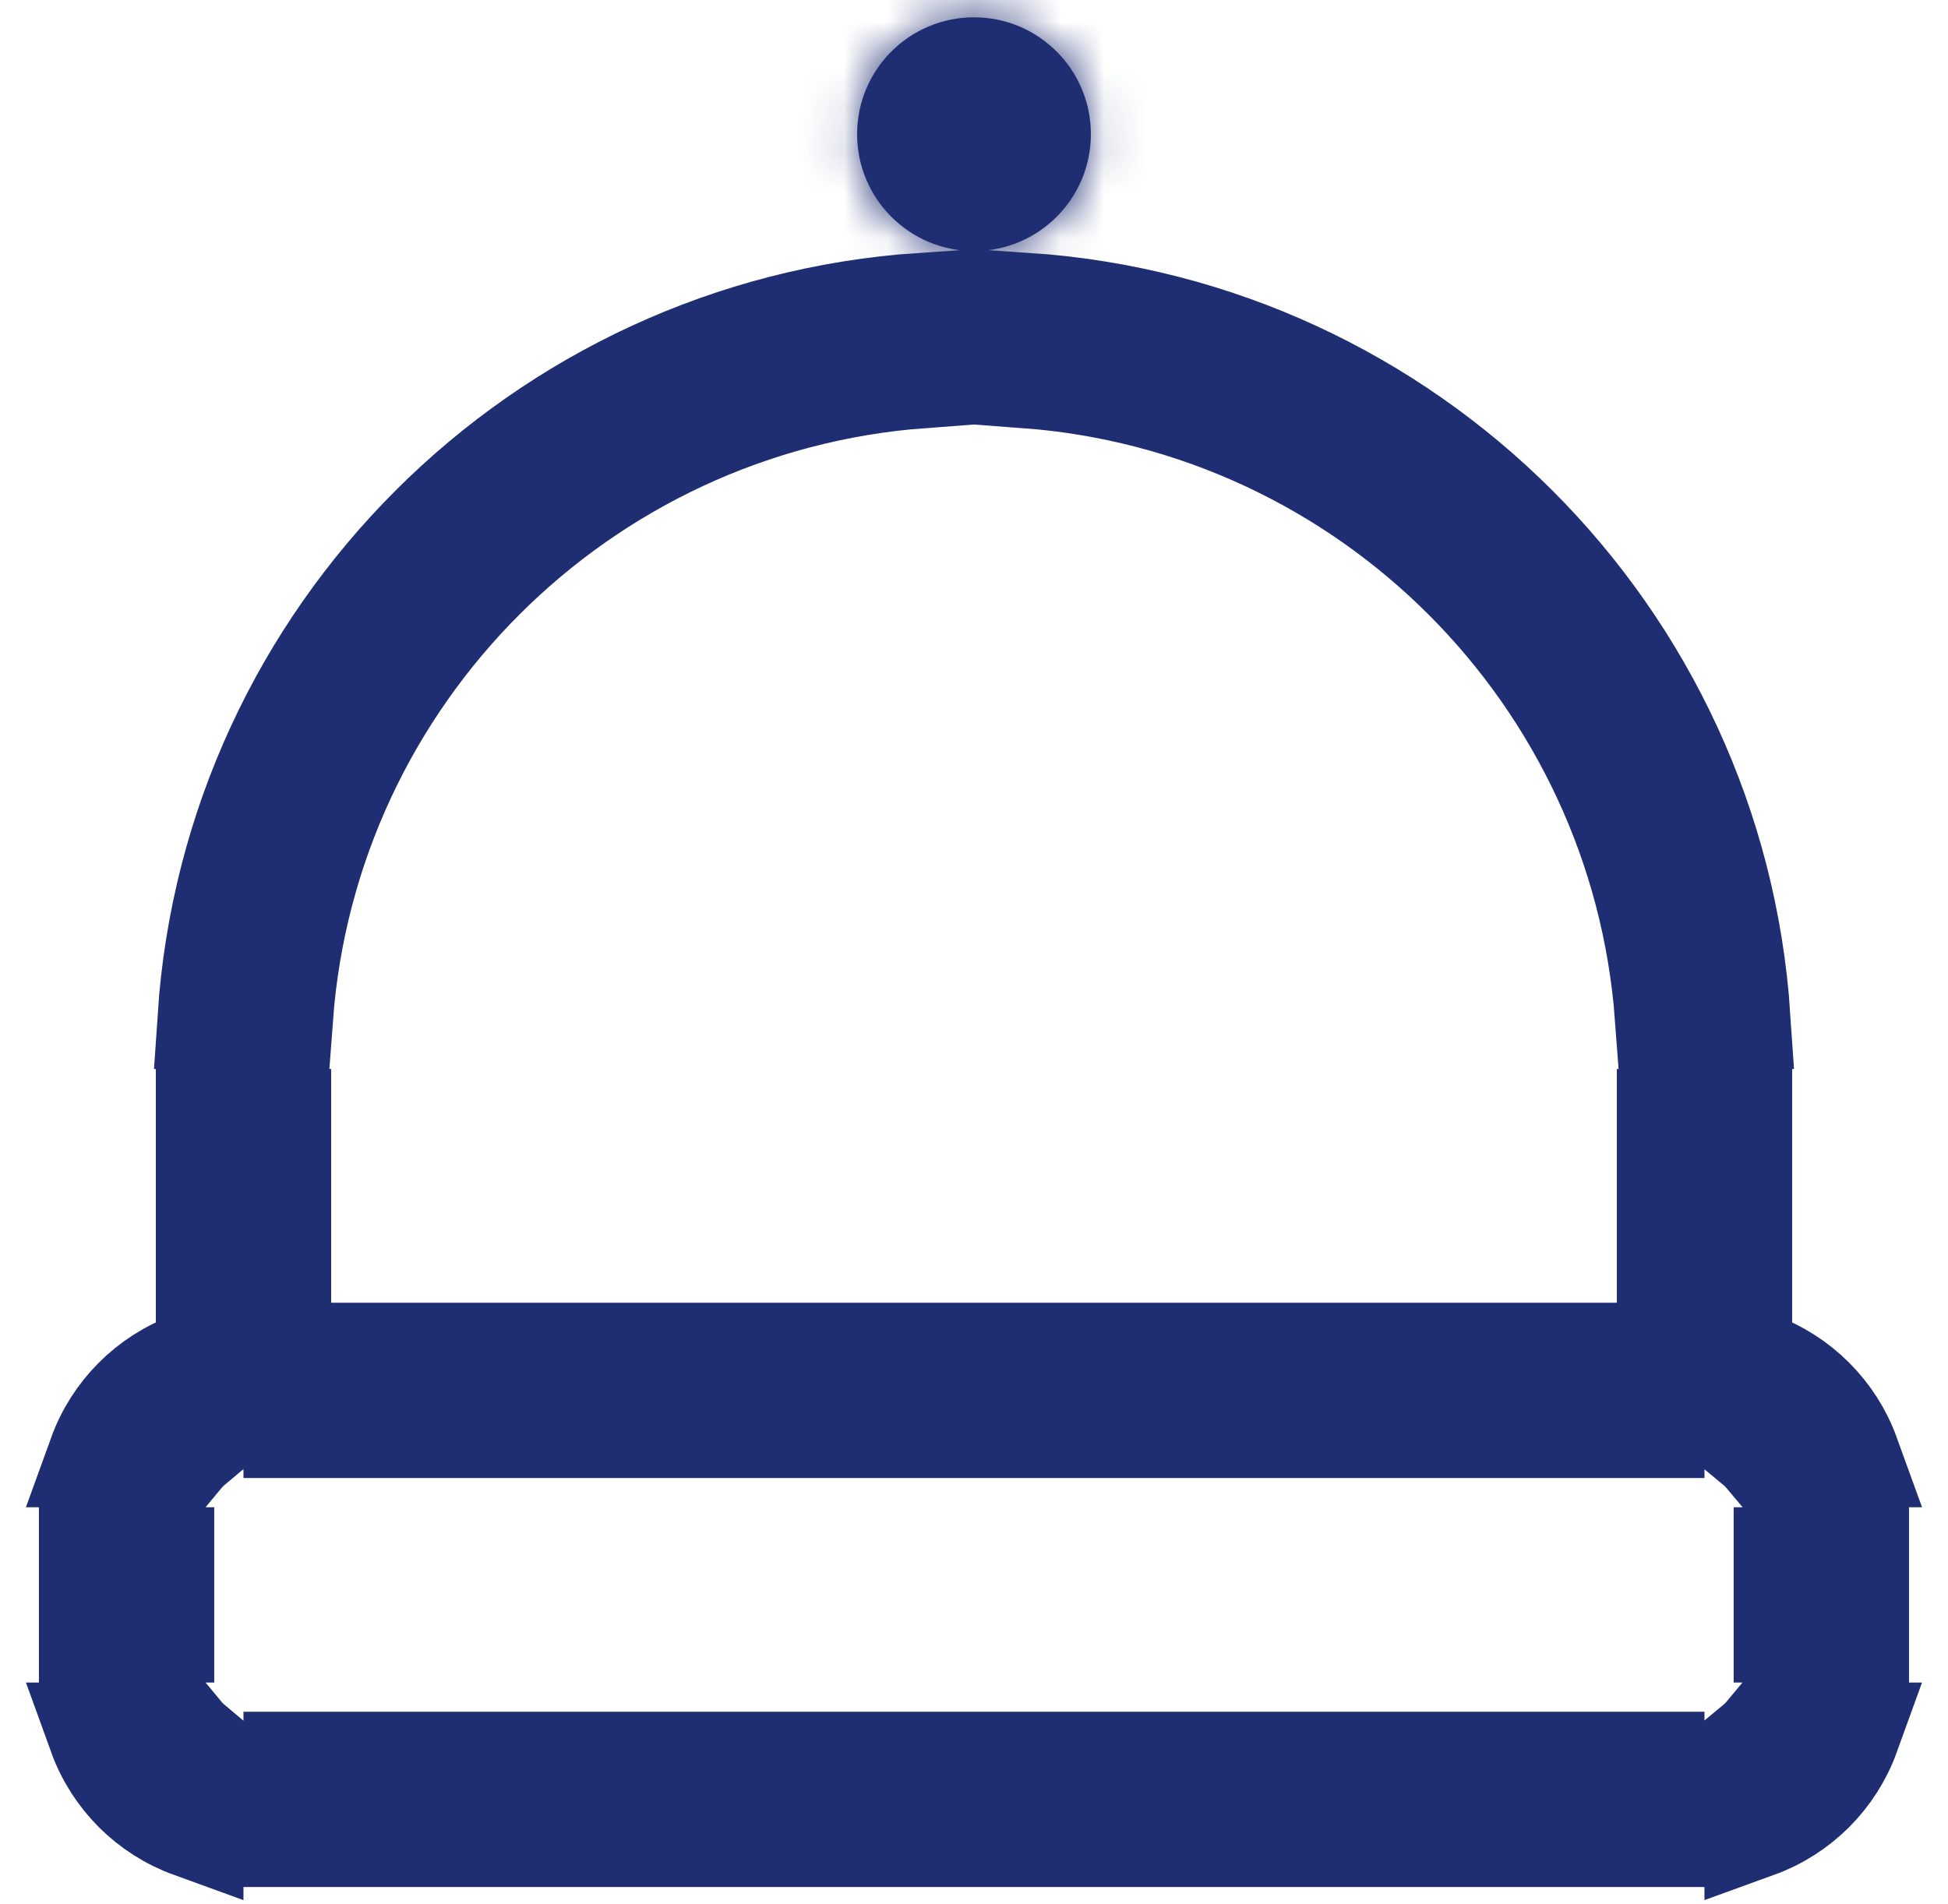
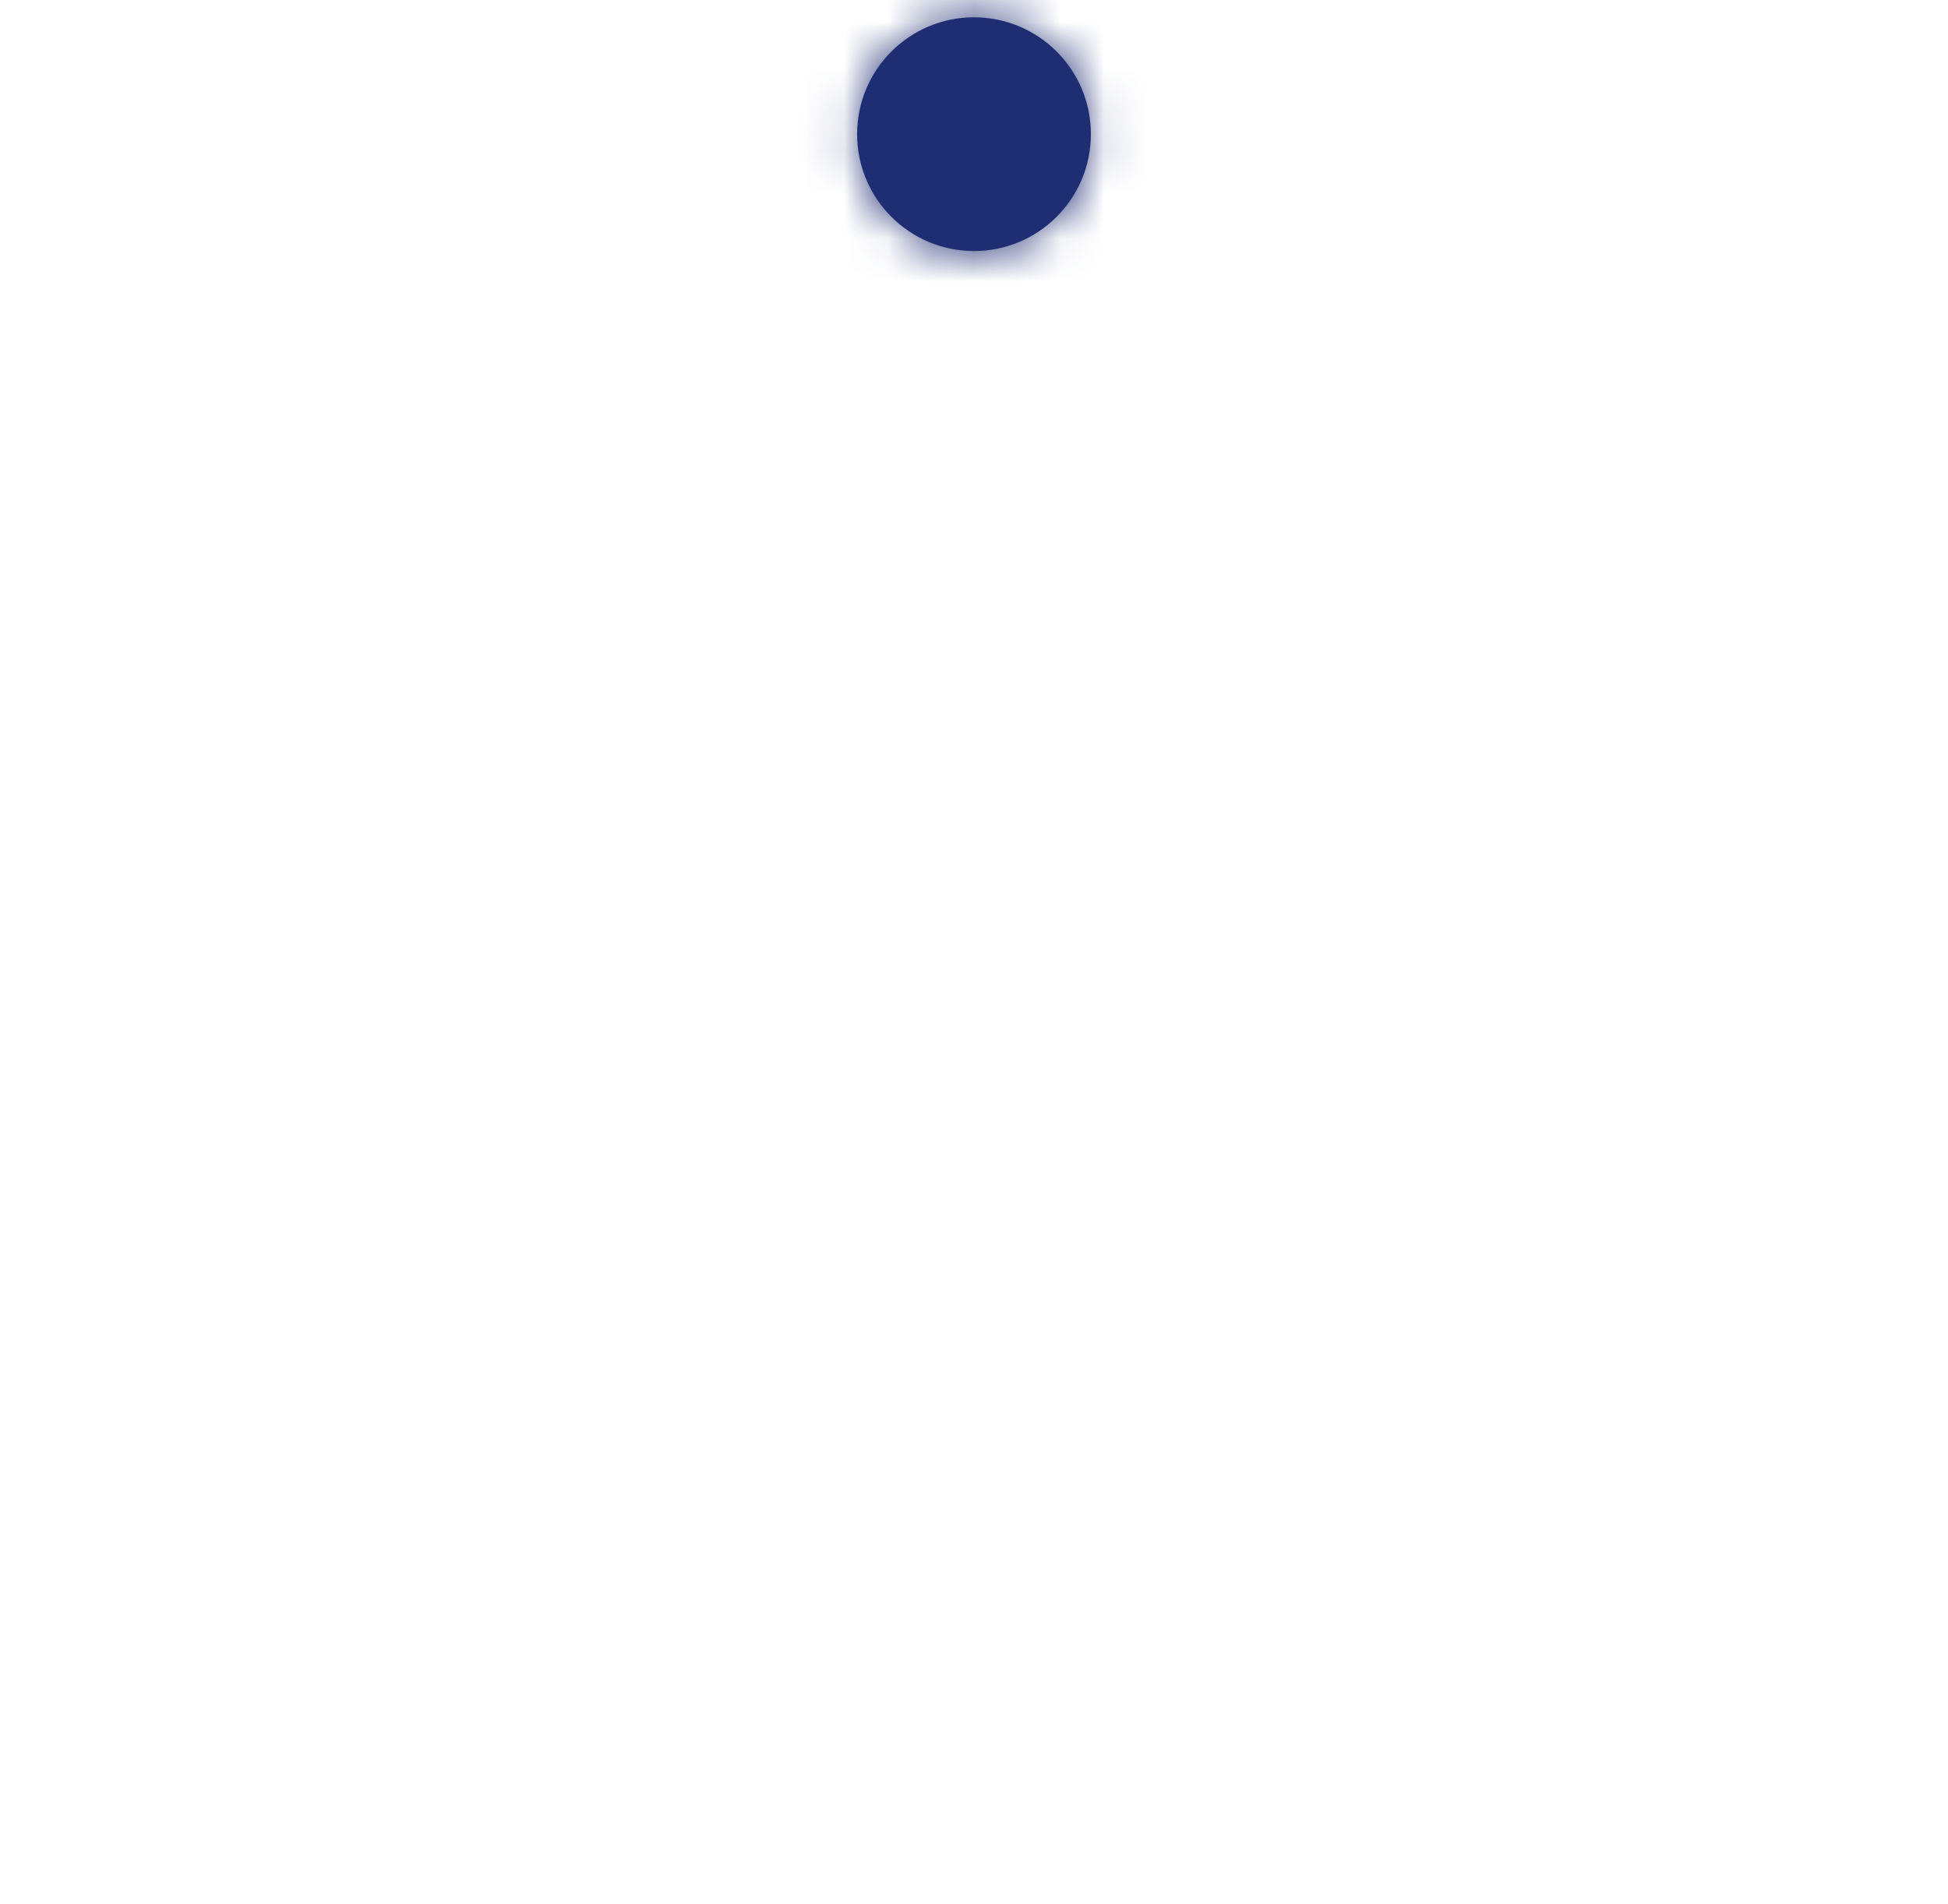
<svg xmlns="http://www.w3.org/2000/svg" width="45" height="44" viewBox="0 0 45 44" fill="none">
  <g id="Service bell">
-     <path id="Vector" d="M40.815 33.625C40.742 33.538 40.662 33.457 40.574 33.384V31.51C41.556 31.865 42.335 32.644 42.69 33.625H40.815ZM41.249 36.025H42.899V37.675H41.249V36.025ZM40.815 40.075H42.69C42.335 41.057 41.556 41.835 40.574 42.191V40.316C40.662 40.243 40.742 40.163 40.815 40.075ZM38.174 40.75V42.4H6.824V40.75H38.174ZM4.424 40.316V42.191C3.443 41.835 2.664 41.057 2.309 40.075H4.184C4.256 40.162 4.337 40.243 4.424 40.316ZM38.174 32.95H6.824V31.3H38.174V32.95ZM4.184 33.625H2.309C2.664 32.644 3.443 31.865 4.424 31.51V33.384C4.337 33.457 4.256 33.538 4.184 33.625ZM3.749 36.025V37.675H2.099V36.025H3.749Z" fill="#1F2D72" stroke="#1F2D72" stroke-width="2.4" />
-     <path id="Vector_2" d="M40.2 29.575H38.55V25.9H40.2V29.575ZM6.45 25.9V29.575H4.8V25.9H6.45ZM38.505 23.5C37.921 15.592 31.607 9.279 23.7 8.694V7.04C32.519 7.631 39.569 14.681 40.16 23.5H38.505ZM21.3 8.694C13.392 9.279 7.078 15.592 6.494 23.5H4.84C5.43 14.681 12.48 7.631 21.3 7.04V8.694Z" fill="#1F2D72" stroke="#1F2D72" stroke-width="2.4" />
    <g id="Vector_3">
      <mask id="path-3-inside-1_612_982" fill="white">
        <path d="M22.5 3.1V5.8C23.991 5.8 25.2 4.591 25.2 3.1H22.5ZM22.5 3.1H19.8C19.8 4.591 21.009 5.8 22.5 5.8V3.1ZM22.5 3.1V0.4C21.009 0.4 19.8 1.609 19.8 3.1H22.5ZM22.5 3.1H25.2C25.2 1.609 23.991 0.4 22.5 0.4V3.1Z" />
      </mask>
      <path d="M22.5 3.1V5.8C23.991 5.8 25.2 4.591 25.2 3.1H22.5ZM22.5 3.1H19.8C19.8 4.591 21.009 5.8 22.5 5.8V3.1ZM22.5 3.1V0.4C21.009 0.4 19.8 1.609 19.8 3.1H22.5ZM22.5 3.1H25.2C25.2 1.609 23.991 0.4 22.5 0.4V3.1Z" fill="#1F2D72" />
      <path d="M21.3 3.1V5.8H23.7V3.1H21.3ZM25.2 1.9H22.5V4.3H25.2V1.9ZM22.5 1.9H19.8V4.3H22.5V1.9ZM23.7 3.1V0.4H21.3V3.1H23.7ZM22.5 8.2C25.317 8.2 27.6 5.917 27.6 3.1H22.8C22.8 3.266 22.666 3.4 22.5 3.4V8.2ZM17.4 3.1C17.4 5.917 19.683 8.2 22.5 8.2V3.4C22.334 3.4 22.2 3.266 22.2 3.1H17.4ZM22.5 -2C19.683 -2 17.4 0.284 17.4 3.1H22.2C22.2 2.934 22.334 2.8 22.5 2.8V-2ZM27.6 3.1C27.6 0.284 25.317 -2 22.5 -2V2.8C22.666 2.8 22.8 2.934 22.8 3.1H27.6Z" fill="#1F2D72" mask="url(#path-3-inside-1_612_982)" />
    </g>
  </g>
</svg>